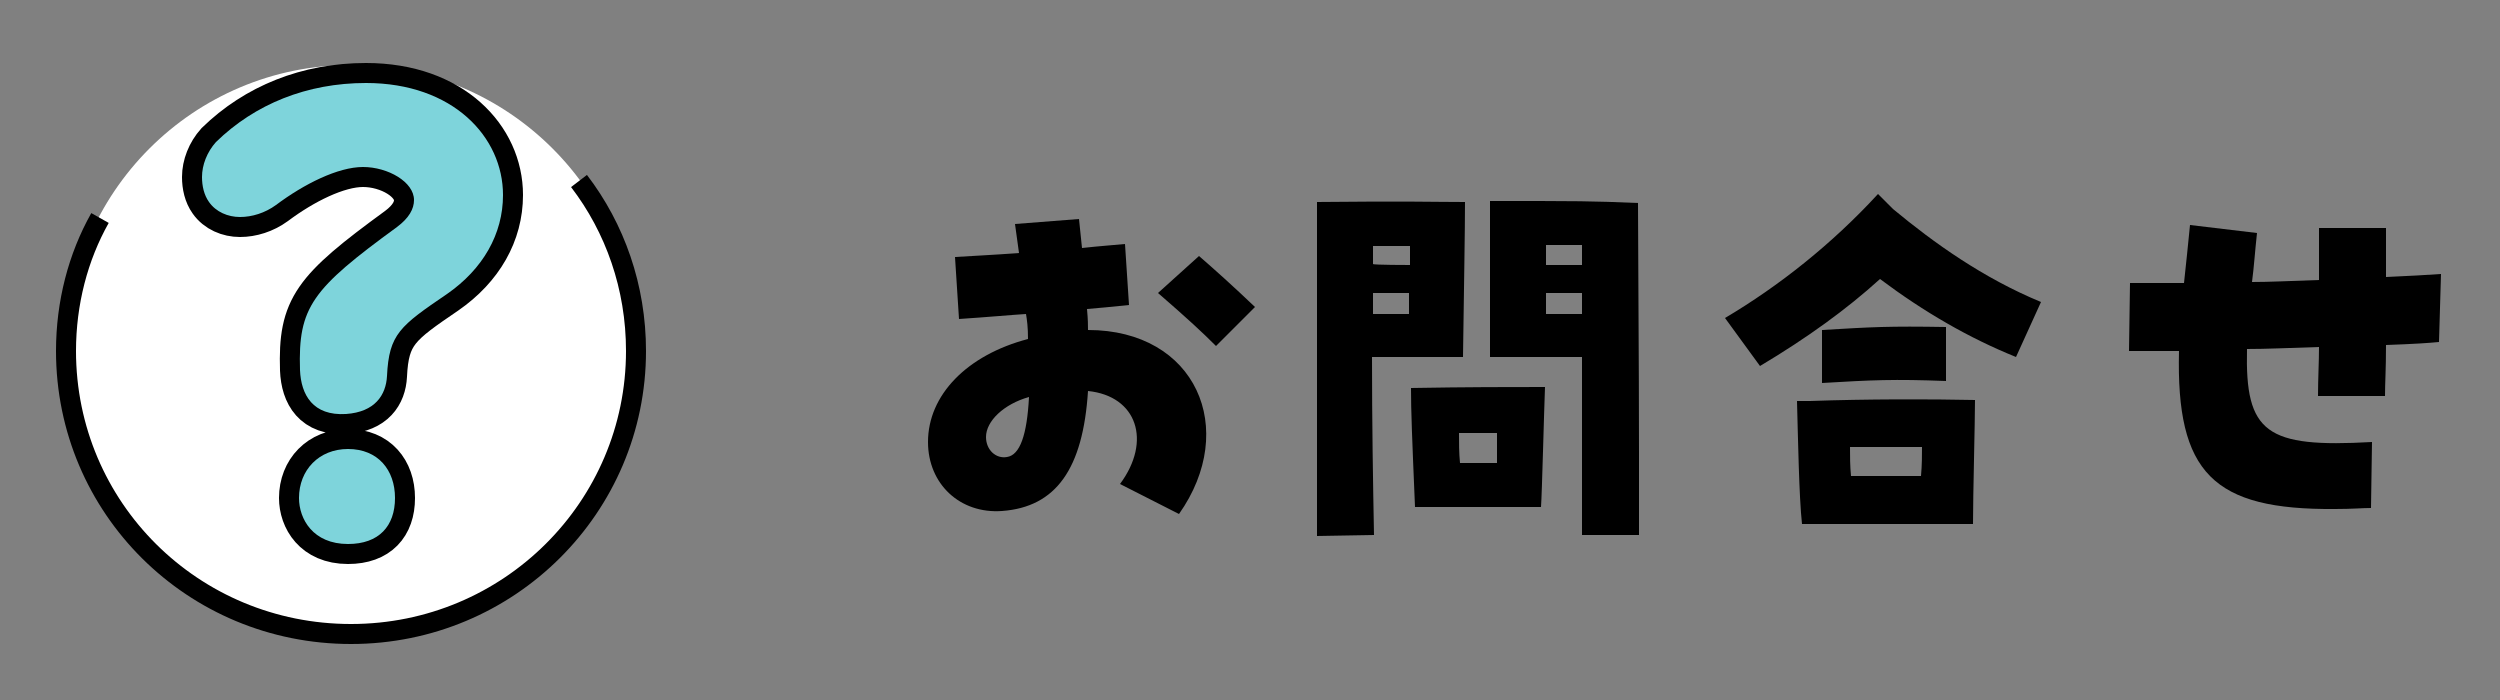
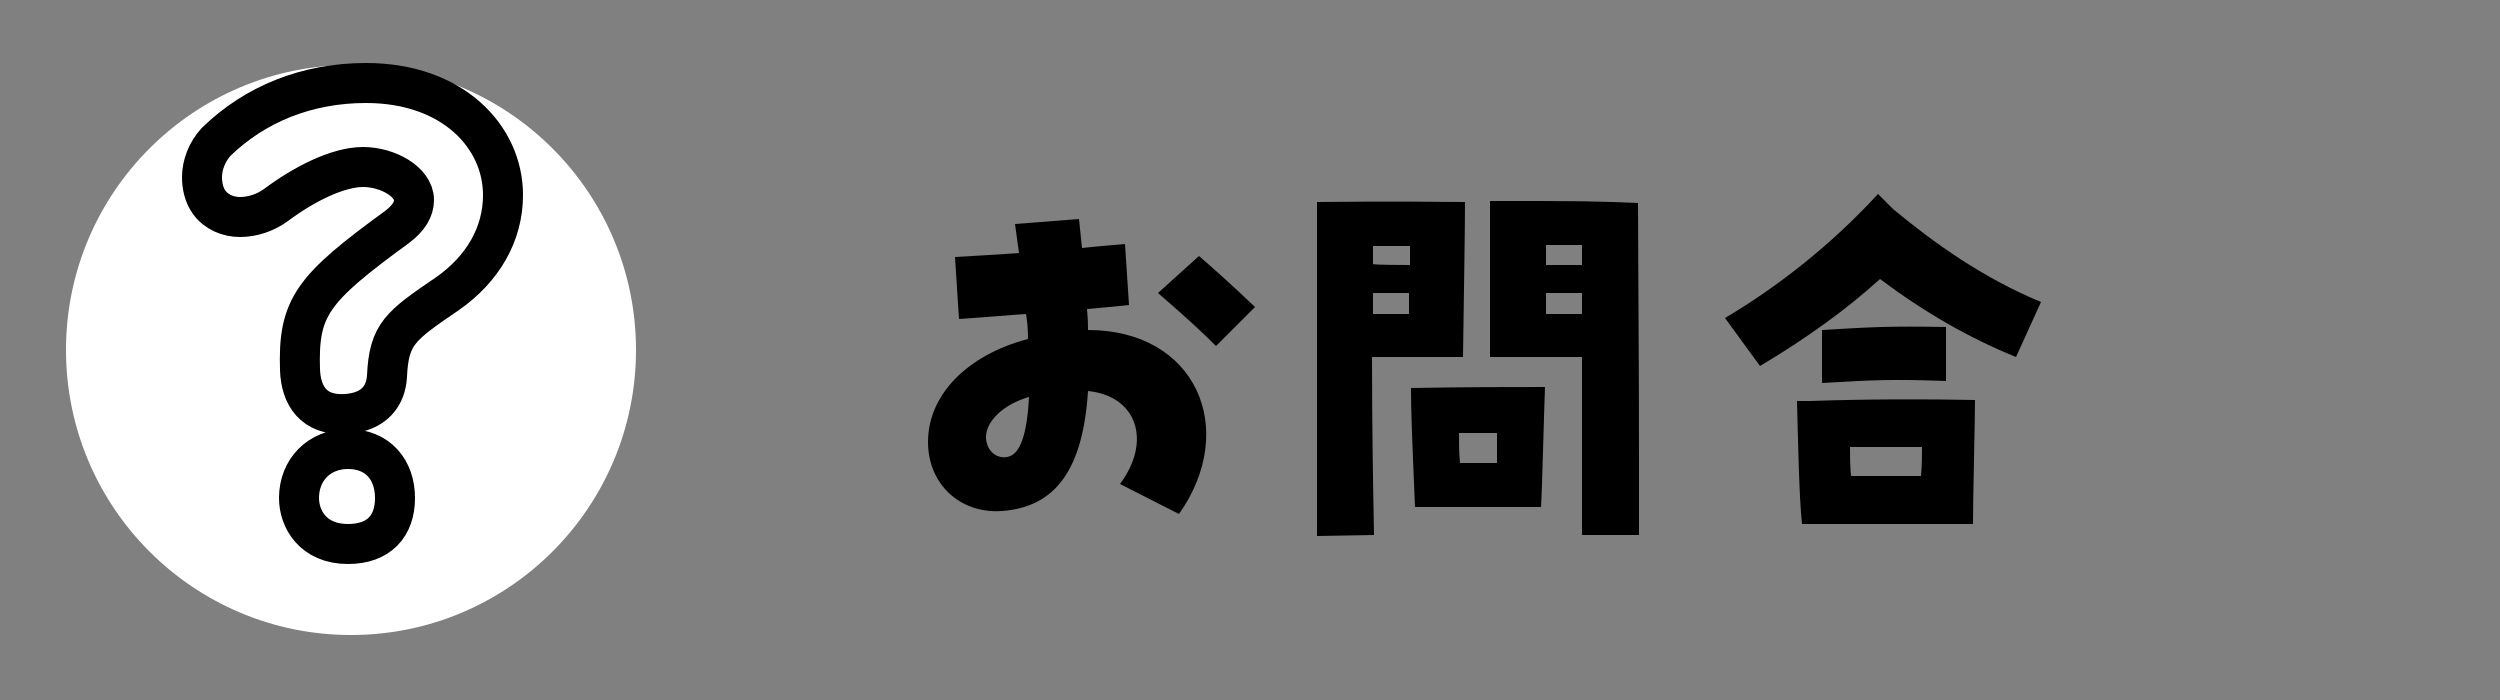
<svg xmlns="http://www.w3.org/2000/svg" version="1.1" id="_レイヤー_2" x="0px" y="0px" viewBox="0 0 250 70" style="enable-background:new 0 0 250 70;" xml:space="preserve">
  <rect x="0" y="0" width="250" height="70" fill="#808080" stroke="none" />
  <style type="text/css">
	.st0{fill:#FFFFFF;}
	.st1{fill:#FFFFFF;stroke:#000000;stroke-width:2;stroke-linejoin:round;}
	.st2{fill:none;stroke:#000000;stroke-width:4;stroke-miterlimit:10;}
	.st3{fill:#7ED4DB;}
</style>
  <g id="_レイヤー_1-2">
    <circle class="st0" cx="35.1" cy="35" r="28.5" />
-     <path class="st1" d="M57.9,18.1c3.6,4.7,5.7,10.6,5.7,17c0,15.6-12.7,28.3-28.5,28.3S6.6,50.8,6.6,35.1c0-4.8,1.2-9.4,3.4-13.3" />
    <g>
      <path d="M112,48.4c3.2-4.3,1.7-8.8-3.2-9.3c-0.5,7.8-3.2,11.6-8.6,12c-4.2,0.3-7.4-2.7-7.4-6.9c0-4.7,3.9-8.7,10-10.3    c0-1.2-0.1-1.9-0.2-2.5c-1.6,0.1-3.7,0.3-6.7,0.5l-0.4-6.2c1.5-0.1,3.8-0.2,6.4-0.4c-0.2-1.5-0.3-2.2-0.4-2.9l6.4-0.5    c0.1,1,0.2,2,0.3,2.9c1.8-0.2,3.3-0.3,4.3-0.4l0.4,6.1c-1.8,0.2-3.1,0.3-4.2,0.4c0.1,1.1,0.1,1.6,0.1,2.1    c10.8,0,15.1,9.9,9.1,18.4L112,48.4L112,48.4z M102.9,39.7c-2.5,0.7-4.3,2.4-4.3,4c0,1.3,1,2.2,2.1,2    C102,45.5,102.7,43.5,102.9,39.7L102.9,39.7z M115.8,29.3l4.1-3.7c1.5,1.3,3.4,3,5.6,5.1l-3.9,3.9    C120.2,33.2,118.8,31.9,115.8,29.3L115.8,29.3z" />
      <path d="M131.7,20.2c9-0.1,11.8,0,14.8,0c0,2.7-0.1,8.4-0.2,15.5c-2.5,0-4.7,0-9.1,0c0,6.6,0.1,12.6,0.2,17.8l-5.7,0.1L131.7,20.2    L131.7,20.2z M140.9,31.4c0-0.7,0-1.4,0-2.1h-3.6c0,0.7,0,1.4,0,2.1H140.9z M141,26.5v-1.9c-1.2,0-2.5,0-3.7,0v1.8    C137.3,26.5,141,26.5,141,26.5z M141.1,38.8c5.6-0.1,9.9-0.1,13.4-0.1c-0.1,2.5-0.3,10.7-0.4,12h-12.6    C141.2,43.6,141.1,41.1,141.1,38.8z M146,46.3c1.2,0,2.4,0,3.7,0c0-1.1,0-2.1,0-3c-1.3,0-2.5,0-3.8,0    C145.9,44.3,145.9,45.3,146,46.3L146,46.3z M149,20.1c9.1,0,10,0,14.8,0.2c0,3.8,0.1,16,0.1,25.1v8.1l-5.7,0c0-4.9,0-11.2,0-17.8    c-2,0-4.4,0-9.2,0L149,20.1L149,20.1z M158.2,26.5c0-0.7,0-1.3,0-2h-3.6v2C154.6,26.5,158.2,26.5,158.2,26.5z M158.2,31.4    c0-0.7,0-1.4,0-2.1h-3.6v2.1H158.2z" />
      <path d="M172.5,31.8c5.4-3.2,10.7-7.4,15.3-12.4l1.5,1.5c4.1,3.4,9,6.9,14.8,9.3l-2.5,5.5c-4.7-1.9-9.2-4.5-13.6-7.8    c-3.3,3-7.3,5.9-12,8.7L172.5,31.8L172.5,31.8z M179.7,40.1h1.3c5.6-0.2,12-0.2,16.5-0.1c0,2.2-0.2,9.5-0.2,12.4l-5.4,0h-6.5    l-5.2,0C179.9,49.7,179.8,43.7,179.7,40.1L179.7,40.1z M182.2,33c5-0.3,6.7-0.4,12.4-0.3v5.4c-5.2-0.2-7.4-0.1-12.4,0.2    C182.2,38.3,182.2,33,182.2,33z M185.1,47.6h7c0.1-1.1,0.1-2.1,0.1-2.9c-2.3,0-4.8,0-7.2,0C185,45.6,185,46.6,185.1,47.6z" />
-       <path d="M217.9,35.1c-1.8,0-3.5,0-5,0l0.1-6.8c1,0,1.8,0,5.4,0c0.2-1.8,0.4-3.8,0.6-5.8l6.7,0.8c-0.2,1.8-0.3,3.4-0.5,4.9    c1.7,0,3.7-0.1,6.7-0.2v-5.2h6.7v4.9c2.2-0.1,4.1-0.2,5.5-0.3l-0.2,6.8c-1,0.1-2.5,0.2-5.3,0.3c0,2.5-0.1,3.8-0.1,5.1h-6.7    c0-1.7,0.1-3.4,0.1-4.9c-3.2,0.1-5.3,0.2-7.2,0.2c-0.2,8.4,1.9,9.9,12.5,9.3l-0.1,6.6c-0.9,0-1.8,0.1-3.6,0.1    C221.3,51,217.6,47.3,217.9,35.1L217.9,35.1z" />
    </g>
    <g>
      <path class="st2" d="M30,37c-0.2-6.3,1.2-8.1,9.7-14.3c1.2-0.9,1.7-1.8,1.7-2.7c0-1.8-2.6-3.3-5.1-3.3s-5.9,1.7-8.7,3.8    c-1.1,0.8-2.4,1.2-3.6,1.2s-2.4-0.5-3.1-1.5c-0.5-0.7-0.7-1.6-0.7-2.5c0-1.2,0.5-2.5,1.4-3.5c3.9-3.8,9.1-5.9,15-5.9    c8.7,0,13.7,5.4,13.7,11.2c0,3.9-2,7.4-5.6,9.9c-4.7,3.2-5.8,4-6,8.2c-0.1,1.9-1.2,3.6-4.1,3.8C31.3,41.6,30.1,39.5,30,37L30,37z     M29.9,49.8c0-2.8,2-4.9,4.9-4.9c3,0,4.7,2.1,4.7,4.9s-1.6,4.6-4.7,4.6C31.3,54.4,29.9,51.9,29.9,49.8z" />
-       <path class="st3" d="M30,37c-0.2-6.3,1.2-8.1,9.7-14.3c1.2-0.9,1.7-1.8,1.7-2.7c0-1.8-2.6-3.3-5.1-3.3s-5.9,1.7-8.7,3.8    c-1.1,0.8-2.4,1.2-3.6,1.2s-2.4-0.5-3.1-1.5c-0.5-0.7-0.7-1.6-0.7-2.5c0-1.2,0.5-2.5,1.4-3.5c3.9-3.8,9.1-5.9,15-5.9    c8.7,0,13.7,5.4,13.7,11.2c0,3.9-2,7.4-5.6,9.9c-4.7,3.2-5.8,4-6,8.2c-0.1,1.9-1.2,3.6-4.1,3.8C31.3,41.6,30.1,39.5,30,37L30,37z     M29.9,49.8c0-2.8,2-4.9,4.9-4.9c3,0,4.7,2.1,4.7,4.9s-1.6,4.6-4.7,4.6C31.3,54.4,29.9,51.9,29.9,49.8z" />
    </g>
  </g>
</svg>